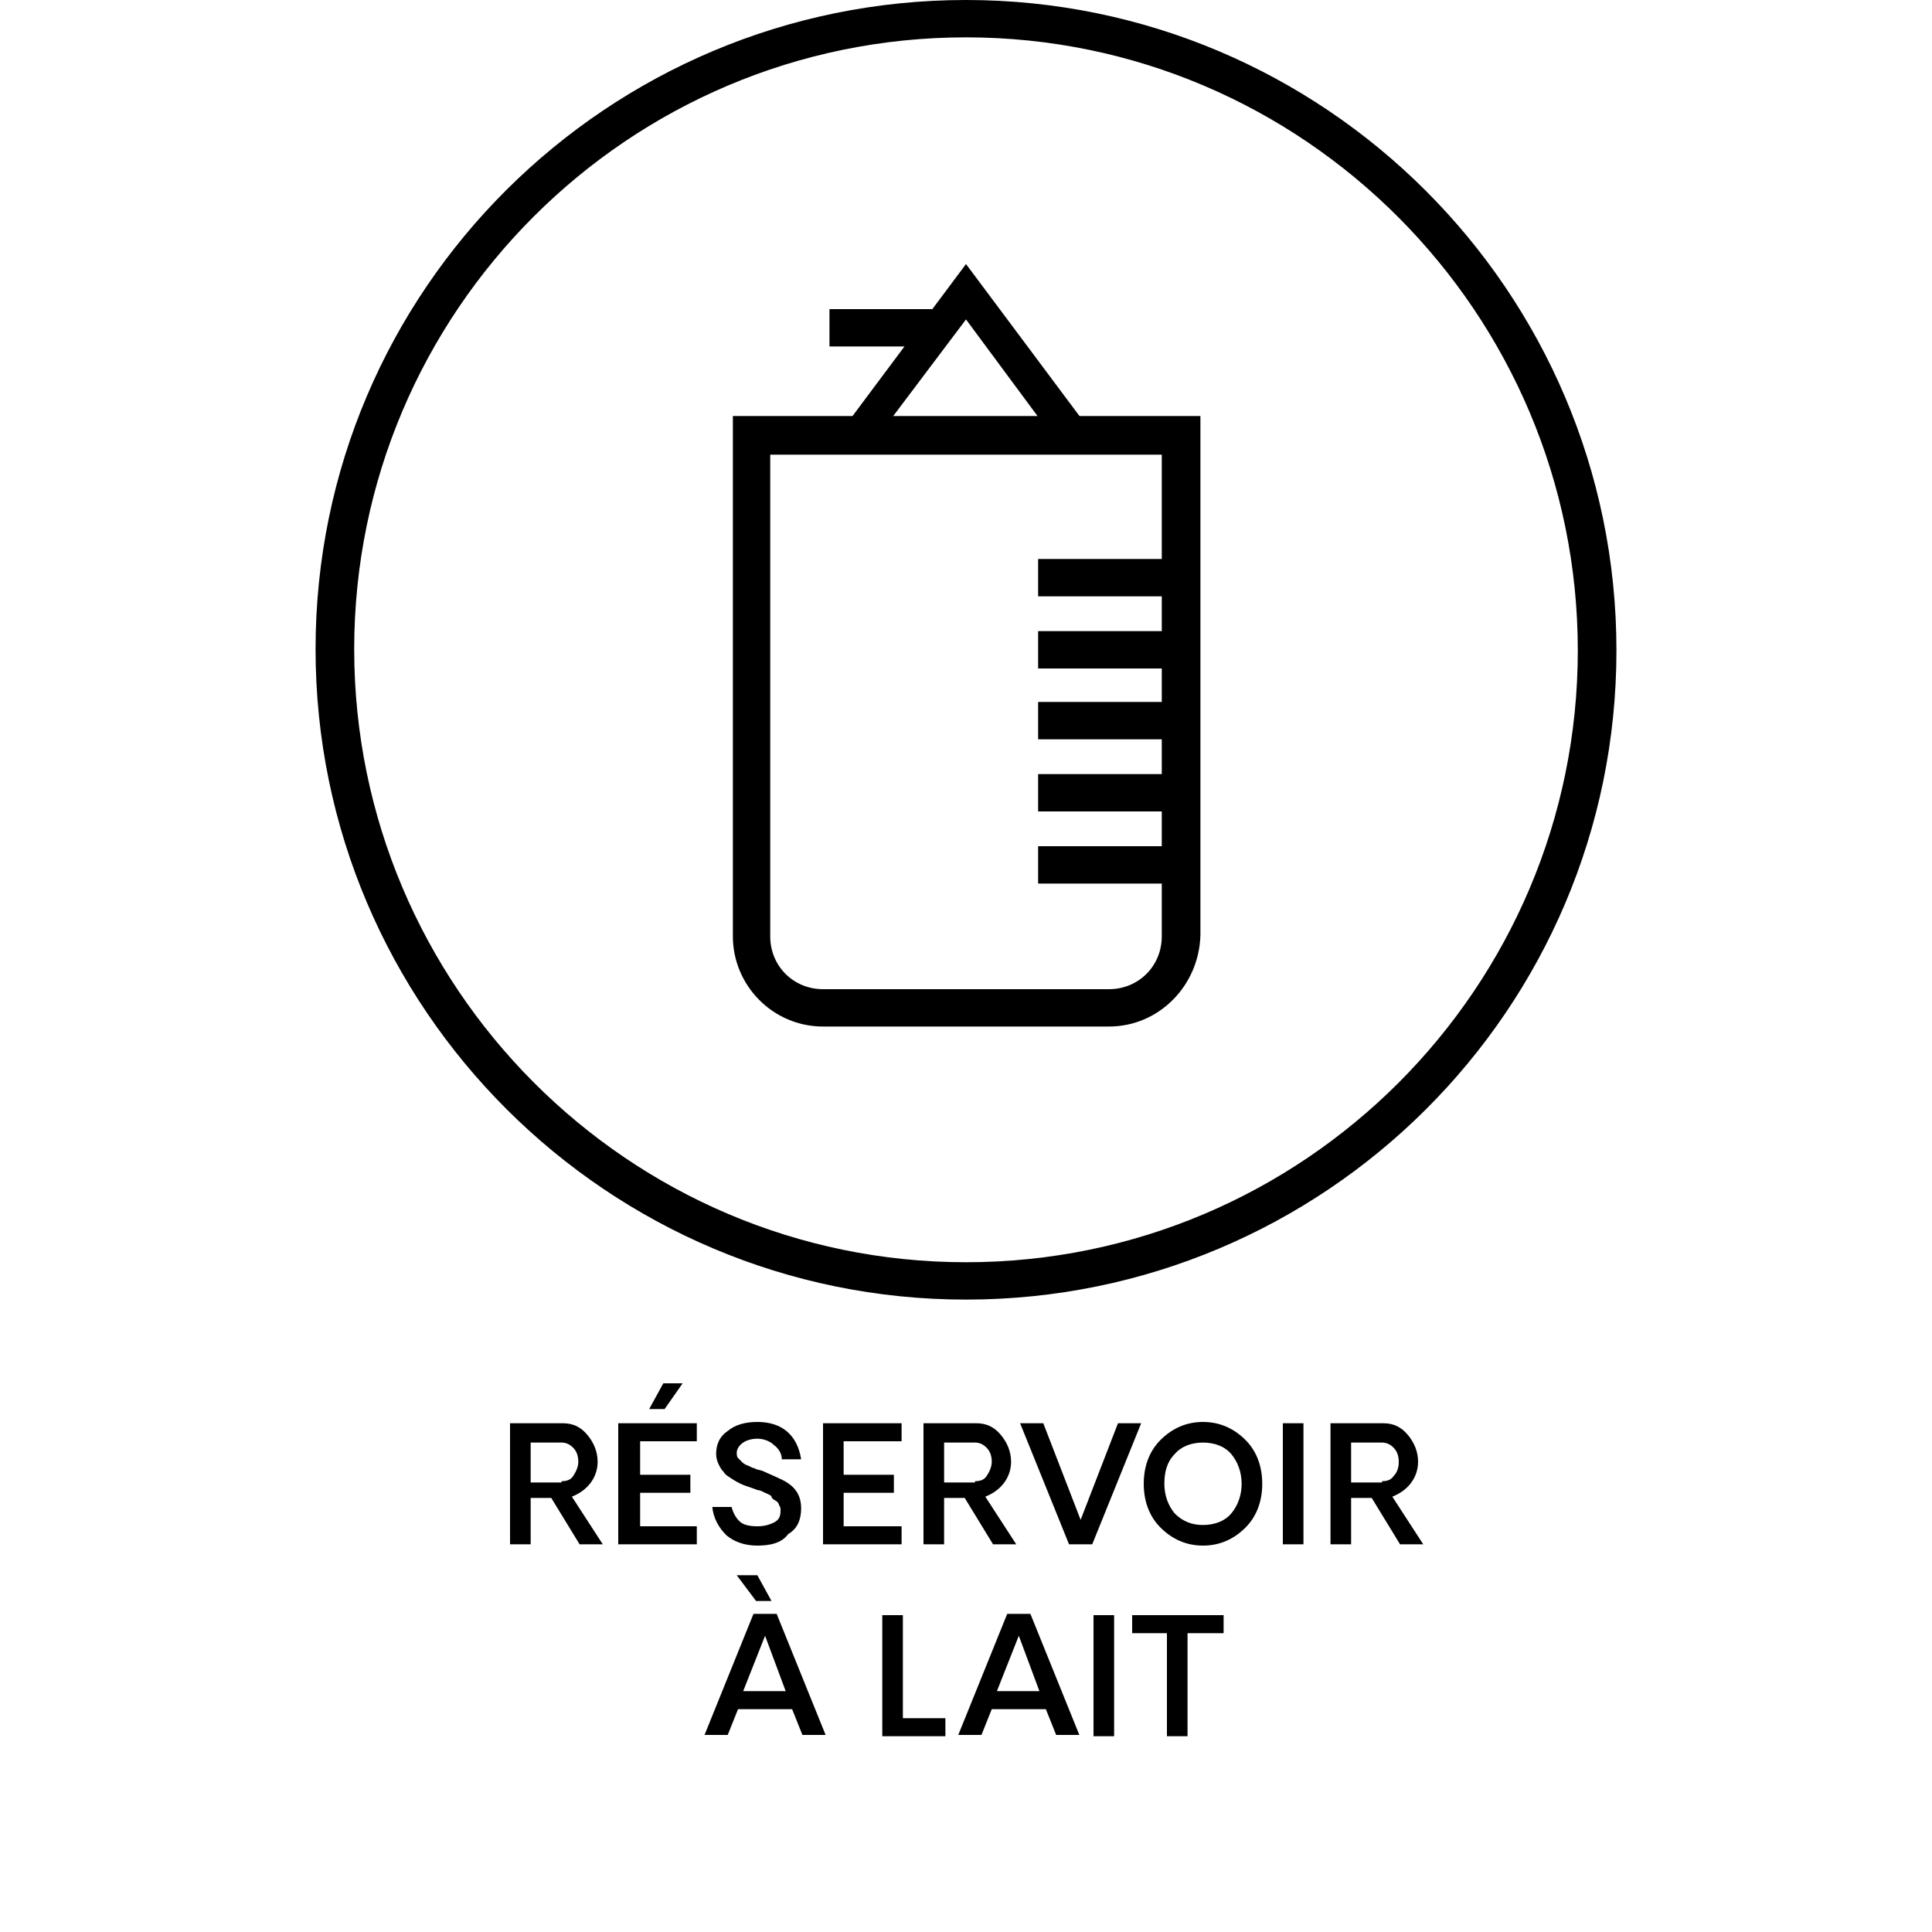
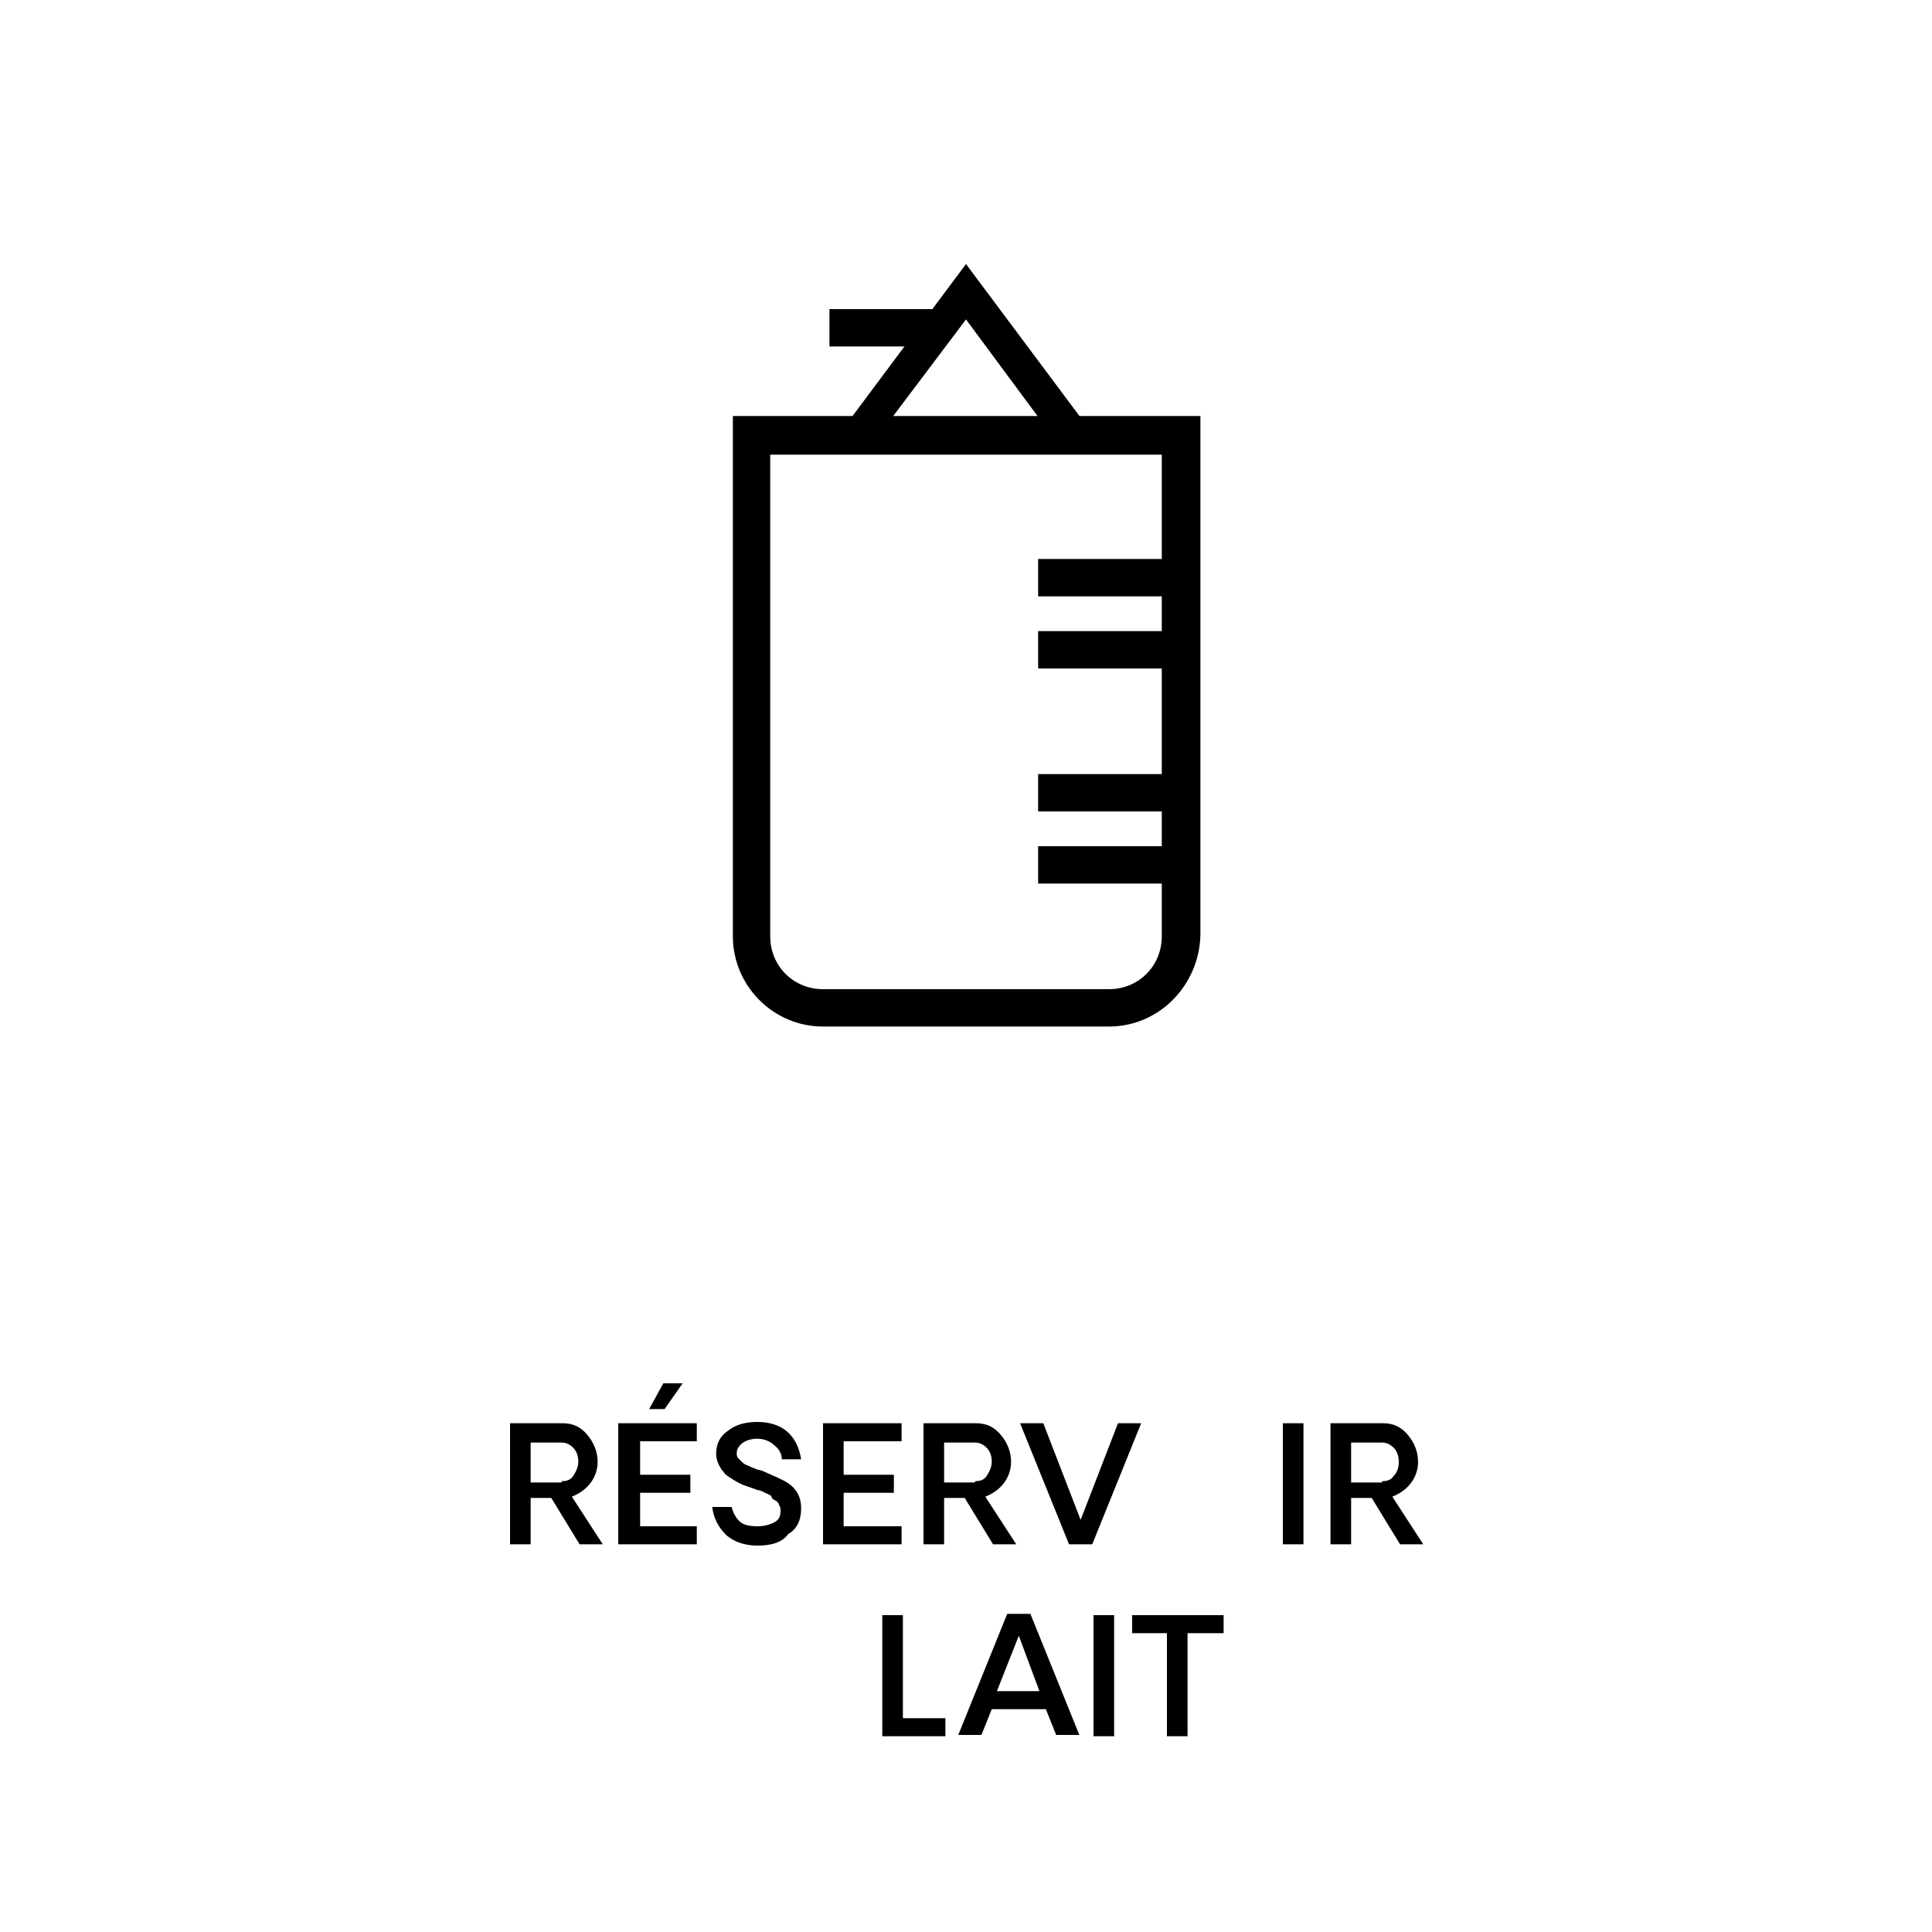
<svg xmlns="http://www.w3.org/2000/svg" version="1.1" id="Layer_1" x="0px" y="0px" viewBox="0 0 150 150" style="enable-background:new 0 0 150 150;" xml:space="preserve">
  <style type="text/css">
	.st0{fill:none;stroke:#000000;stroke-width:2.566;stroke-miterlimit:10;}
	.st1{fill:none;stroke:#000000;stroke-width:2.94;stroke-miterlimit:10;}
</style>
  <g>
    <g>
-       <path d="M75,100.9c-27.8,0-50.5-22.6-50.5-50.5S47.2,0,75,0s50.5,22.6,50.5,50.5S102.8,100.9,75,100.9z M75,2.9    c-26.2,0-47.5,21.3-47.5,47.5S48.8,98,75,98c26.2,0,47.5-21.3,47.5-47.5S101.2,2.9,75,2.9z" />
-     </g>
+       </g>
    <g>
      <path d="M86.1,79.7H63.9c-3.9,0-7-3.2-7-7V32.3h36.3v40.3C93.1,76.5,90,79.7,86.1,79.7z M59.8,35.3v37.4c0,2.3,1.8,4.1,4.1,4.1    h22.2c2.3,0,4.1-1.8,4.1-4.1V35.3H59.8z" />
    </g>
    <g>
      <path d="M85.9,35.1H64.1L75,20.5L85.9,35.1z M69.2,32.5h11.5L75,24.8L69.2,32.5z" />
    </g>
    <g>
      <rect x="64.4" y="24" width="8.1" height="2.9" />
    </g>
    <g>
      <g>
        <rect x="80.6" y="49" width="10.9" height="2.9" />
      </g>
      <g>
-         <rect x="80.6" y="54.5" width="10.9" height="2.9" />
-       </g>
+         </g>
      <g>
        <rect x="80.6" y="60.1" width="10.9" height="2.9" />
      </g>
      <g>
        <rect x="80.6" y="65.7" width="10.9" height="2.9" />
      </g>
      <g>
        <rect x="80.6" y="43.4" width="10.9" height="2.9" />
      </g>
    </g>
    <g>
      <g>
        <path d="M46.8,119.9h-1.8l-2.2-3.6h-1.6v3.6h-1.6v-9.4h4.1c0.8,0,1.4,0.3,1.9,0.9c0.5,0.6,0.8,1.3,0.8,2.1c0,0.6-0.2,1.2-0.6,1.7     s-0.9,0.8-1.4,1L46.8,119.9z M43.6,115c0.4,0,0.7-0.1,0.9-0.4s0.4-0.7,0.4-1.1c0-0.4-0.1-0.8-0.4-1.1c-0.3-0.3-0.6-0.4-0.9-0.4     h-2.4v3.1H43.6z" />
        <path d="M49.7,111.9v2.6h3.9v1.4h-3.9v2.6h4.4v1.4h-6.1v-9.4h6.1v1.4H49.7z M51.6,109.4h-1.2l1.1-2H53L51.6,109.4z" />
        <path d="M58.8,120c-1,0-1.8-0.3-2.4-0.8c-0.6-0.6-1-1.3-1.1-2.2h1.5c0.1,0.4,0.3,0.8,0.6,1.1c0.3,0.3,0.8,0.4,1.4,0.4     c0.5,0,0.9-0.1,1.3-0.3s0.5-0.5,0.5-0.9c0-0.2,0-0.3-0.1-0.4c0-0.1-0.1-0.3-0.3-0.4s-0.3-0.2-0.3-0.3s-0.3-0.2-0.5-0.3     c-0.2-0.1-0.4-0.2-0.5-0.2c-0.1,0-0.3-0.1-0.6-0.2c-0.3-0.1-0.6-0.2-0.8-0.3c-0.2-0.1-0.4-0.2-0.7-0.4c-0.3-0.2-0.5-0.3-0.6-0.5     c-0.2-0.2-0.3-0.4-0.4-0.6c-0.1-0.2-0.2-0.5-0.2-0.8c0-0.8,0.3-1.4,0.9-1.8c0.6-0.5,1.4-0.7,2.3-0.7c1.9,0,3.1,1,3.4,2.9h-1.5     c0-0.4-0.2-0.8-0.6-1.1c-0.3-0.3-0.8-0.5-1.3-0.5c-0.4,0-0.8,0.1-1.1,0.3s-0.5,0.5-0.5,0.8c0,0.1,0,0.3,0.1,0.4     c0.1,0.1,0.2,0.2,0.3,0.3c0.1,0.1,0.2,0.2,0.5,0.3c0.2,0.1,0.4,0.2,0.5,0.2c0.1,0.1,0.3,0.1,0.6,0.2c0.9,0.4,1.6,0.7,1.9,0.9     c0.8,0.5,1.1,1.2,1.1,2c0,0.9-0.3,1.6-1,2C60.7,119.8,59.8,120,58.8,120z" />
        <path d="M65.5,111.9v2.6h3.9v1.4h-3.9v2.6H70v1.4h-6.1v-9.4H70v1.4H65.5z" />
        <path d="M78.9,119.9h-1.8l-2.2-3.6h-1.6v3.6h-1.6v-9.4h4.1c0.8,0,1.4,0.3,1.9,0.9c0.5,0.6,0.8,1.3,0.8,2.1c0,0.6-0.2,1.2-0.6,1.7     s-0.9,0.8-1.4,1L78.9,119.9z M75.7,115c0.4,0,0.7-0.1,0.9-0.4s0.4-0.7,0.4-1.1c0-0.4-0.1-0.8-0.4-1.1c-0.3-0.3-0.6-0.4-0.9-0.4     h-2.4v3.1H75.7z" />
        <path d="M88.6,110.5l-3.8,9.4H83l-3.8-9.4H81l2.9,7.5l2.9-7.5H88.6z" />
-         <path d="M96.7,118.6c-0.9,0.9-2,1.4-3.3,1.4c-1.3,0-2.4-0.5-3.3-1.4c-0.9-0.9-1.3-2.1-1.3-3.4s0.4-2.5,1.3-3.4     c0.9-0.9,2-1.4,3.3-1.4c1.3,0,2.4,0.5,3.3,1.4c0.9,0.9,1.3,2.1,1.3,3.4S97.6,117.7,96.7,118.6z M91.2,117.5     c0.6,0.6,1.3,0.9,2.2,0.9c0.9,0,1.7-0.3,2.2-0.9c0.5-0.6,0.8-1.4,0.8-2.3c0-0.9-0.3-1.7-0.8-2.3c-0.5-0.6-1.3-0.9-2.2-0.9     c-0.9,0-1.7,0.3-2.2,0.9c-0.6,0.6-0.8,1.4-0.8,2.3C90.4,116.1,90.7,116.9,91.2,117.5z" />
        <path d="M99.6,110.5h1.6v9.4h-1.6V110.5z" />
        <path d="M110.5,119.9h-1.8l-2.2-3.6h-1.6v3.6h-1.6v-9.4h4.1c0.8,0,1.4,0.3,1.9,0.9c0.5,0.6,0.8,1.3,0.8,2.1     c0,0.6-0.2,1.2-0.6,1.7c-0.4,0.5-0.9,0.8-1.4,1L110.5,119.9z M107.3,115c0.4,0,0.7-0.1,0.9-0.4c0.3-0.3,0.4-0.7,0.4-1.1     c0-0.4-0.1-0.8-0.4-1.1s-0.6-0.4-0.9-0.4h-2.4v3.1H107.3z" />
-         <path d="M61.5,132.7h-4.2l-0.8,2h-1.8l3.8-9.4h1.8l3.8,9.4h-1.8L61.5,132.7z M58.7,124.3l-1.5-2h1.6l1.1,2H58.7z M61,131.3     l-1.6-4.3l-1.7,4.3H61z" />
        <path d="M68.5,125.4h1.6v8h3.3v1.4h-4.9V125.4z" />
        <path d="M81.2,132.7h-4.2l-0.8,2h-1.8l3.8-9.4H80l3.8,9.4H82L81.2,132.7z M80.7,131.3l-1.6-4.3l-1.7,4.3H80.7z" />
        <path d="M84.9,125.4h1.6v9.4h-1.6V125.4z" />
        <path d="M94.9,126.8h-2.7v8h-1.6v-8h-2.7v-1.4h7.1V126.8z" />
      </g>
    </g>
  </g>
</svg>